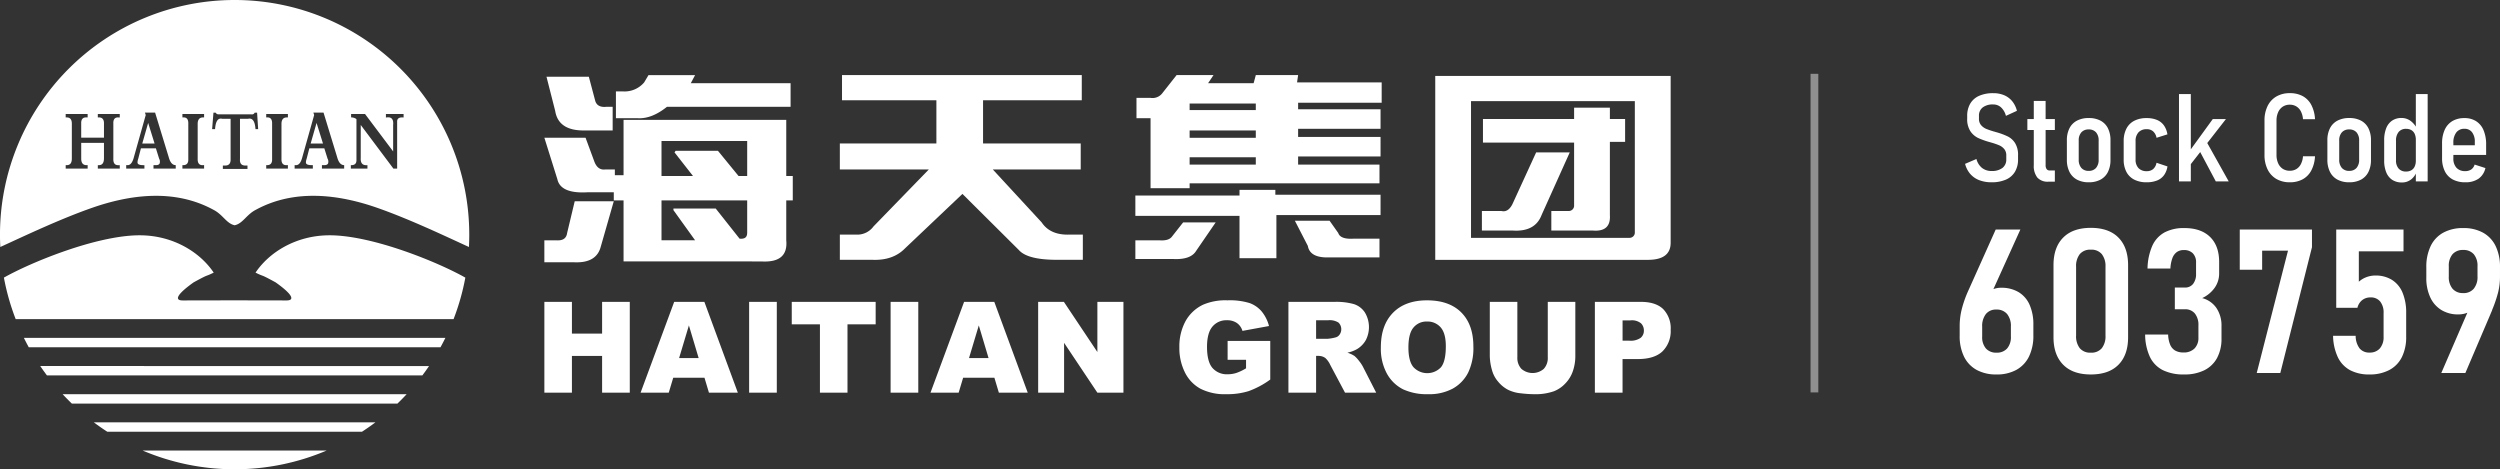
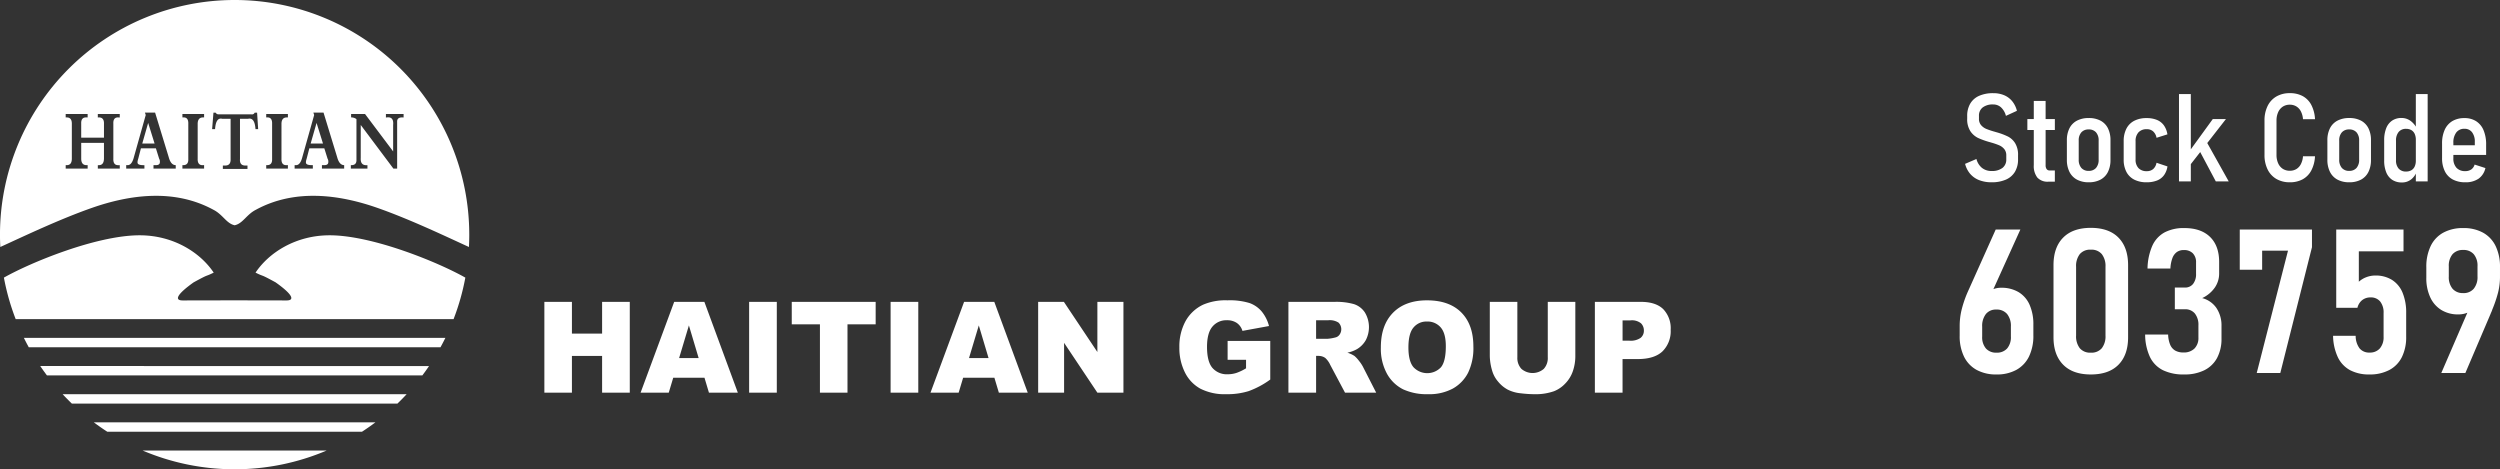
<svg xmlns="http://www.w3.org/2000/svg" id="白色" width="752.131" height="141.19" viewBox="0 0 752.131 141.19">
  <rect x="0" y="0" width="752.131" height="141.19" fill="#333333" stroke="none" />
  <g id="图层_x0020_1" transform="translate(0 0)">
    <g id="_2239281492800" transform="translate(0)">
-       <path id="路径_1" data-name="路径 1" d="M724.78,101.9h1.963a7.714,7.714,0,0,0,6.53-2.694l1.309-2.2H748.6l-1.295,2.445h30.024v7.1H740.125q-4.576,3.668-8.815,3.426h-6.53V101.9Zm-.321,23.505v1.714h2.618V110.468h48.948v16.891h1.963V134.7h-1.963v12c.431,4.565-2.061,6.686-7.506,6.362H727.077V134.7h-2.939v-2.445H716.3c-5.445.324-8.479-.983-9.134-3.917l-3.912-12.483h12.394l2.617,7.094q.982,2.7,3.258,2.455h2.939Zm39.812-8.577H738.495v10.529h9.469l-5.554-7.1.335-.48h12.727l6.2,7.585h2.6V116.83Zm0,27.674v-9.8H738.495v12H748.6l-6.516-9.069v-.48h12.727l7.17,9.057c1.532.156,2.284-.408,2.284-1.714ZM723.8,113.654h-8.16q-8.147.234-9.134-5.883l-2.618-10.279h12.741l1.949,7.345c.433,1.307,1.532,1.879,3.272,1.714H723.8Zm-11.418,39.665H703.25v-6.612h3.579q2.944.234,3.272-2.2l2.285-9.548h11.751l-3.926,13.705c-.864,3.27-3.482,4.816-7.825,4.66ZM792.8,97h72.133v7.585h-29.7v12.986h29.383V125.4H838.172l14.691,15.911q2.609,3.919,8.479,3.677h3.912v7.585h-7.827q-8.814,0-11.418-2.937L829.033,132.75l-17.294,16.4c-2.394,2.445-5.668,3.593-9.79,3.426h-9.8v-7.585h4.9a6.023,6.023,0,0,0,5.221-2.455L818.912,125.4H792.147v-7.834h29.048V104.585H792.8V97Zm88.589,6.854h4.234a3.692,3.692,0,0,0,3.594-1.472L893.465,97h11.1l-1.63,2.445h13.7L917.292,97h12.727l-.319,2.2h25.457v6.123H930.021v1.954h24.8v5.88h-24.8v2.445h24.8v5.88h-24.8v2.445H954.5v5.631H897.38v1.474H885.626v-21.06h-4.234v-6.12Zm35.9,1.714H897.378v1.963H917.29Zm0,10.291v-2.2H897.378v2.2Zm0,8.074v-2.2H897.378v2.2Zm-4.9,9.308v-1.714h10.778v1.463h31.653v6.12H923.486v12.974h-11.1V139.359H881.055v-6.12h31.332Zm20.568,15.179-3.912-7.594h10.445l2.6,3.677c.431,1.306,1.963,1.87,4.567,1.714H954.5v5.631H939.486q-5.89.234-6.532-3.426Zm-40.8-2.946,3.272-4.157h9.79l-5.876,8.565q-1.631,2.7-6.851,2.455H881.057v-5.631h7.185C890.2,146.863,891.5,146.455,892.154,145.475ZM1042.1,97.245v50.2q0,5.139-6.851,5.14H971.277V97.245H1042.1Zm-10.778,7.594H982.038v41.127h47.653a1.584,1.584,0,0,0,1.63-1.463Zm-18.27,5.38v-3.426h10.764v3.426h4.581v6.863h-4.581v22.031q.335,5.142-5.221,4.648H1006.2V137.89h5.221a1.6,1.6,0,0,0,1.63-1.472v-19.1h-27.42v-7.1h27.42Zm-18.605,25.708,7.187-15.671h10.109l-8.482,18.857q-1.963,5.142-8.815,4.648H985.31V137.89h5.876c1.3.324,2.394-.324,3.258-1.963Z" transform="translate(-539.479 -74.41)" fill="#fff" />
      <path id="路径_2" data-name="路径 2" d="M703.26,388.444h8.291v9.539h9.078v-9.539h8.328v27.322h-8.328V404.7h-9.078v11.067H703.26Zm48.172,22.82h-9.4l-1.351,4.5h-8.472l10.109-27.322H751.4l10.066,27.322h-8.692l-1.344-4.5Zm-1.756-5.915-2.932-9.821-2.946,9.821Zm15.186-16.905h8.328v27.322h-8.328Zm12.823,0h25.247V395.2h-8.477v20.568h-8.29V395.2h-8.477v-6.754Zm29.742,0h8.328v27.322h-8.328Zm31.223,22.82h-9.4l-1.351,4.5h-8.472l10.11-27.322h9.085l10.065,27.322h-8.691l-1.344-4.5Zm-1.756-5.915-2.932-9.821-2.946,9.821Zm14.923-16.905h7.746l10.072,15.086V388.444h7.841v27.322h-7.841l-10.016-15v15h-7.8Zm57,17.438v-5.687h12.83v11.619a26.2,26.2,0,0,1-6.509,3.484,21.713,21.713,0,0,1-6.716.922,16.084,16.084,0,0,1-7.8-1.66,11.261,11.261,0,0,1-4.672-4.935A16.424,16.424,0,0,1,894.3,402.1a15.936,15.936,0,0,1,1.814-7.778,11.841,11.841,0,0,1,5.307-5.019,16.99,16.99,0,0,1,7.345-1.323,20.306,20.306,0,0,1,6.651.82,8.59,8.59,0,0,1,3.663,2.543,11.439,11.439,0,0,1,2.189,4.369l-7.991,1.462A4.414,4.414,0,0,0,911.6,394.8a5.106,5.106,0,0,0-3.014-.827,5.4,5.4,0,0,0-4.345,1.926q-1.621,1.928-1.619,6.1,0,4.426,1.637,6.327a5.706,5.706,0,0,0,4.565,1.9,8.493,8.493,0,0,0,2.65-.408,14.771,14.771,0,0,0,2.888-1.386v-2.557h-5.552Zm18.293,9.884V388.444h13.831a19.538,19.538,0,0,1,5.876.675,6.271,6.271,0,0,1,3.281,2.487,8.535,8.535,0,0,1,.286,8.363,7.434,7.434,0,0,1-2.627,2.683,9.989,9.989,0,0,1-2.913,1.081,8.229,8.229,0,0,1,2.156,1,8.892,8.892,0,0,1,1.325,1.437,10.712,10.712,0,0,1,1.157,1.7l4.034,7.892h-9.378l-4.432-8.33a6.452,6.452,0,0,0-1.5-2.105,3.478,3.478,0,0,0-2.038-.629h-.731v11.067Zm8.328-16.218h3.507a12.615,12.615,0,0,0,2.2-.375,2.127,2.127,0,0,0,1.344-.859,2.809,2.809,0,0,0-.3-3.626,4.89,4.89,0,0,0-3.1-.713h-3.651v5.57Zm19.483,2.576q0-6.686,3.663-10.41t10.21-3.729q6.7,0,10.336,3.656t3.626,10.259a17.051,17.051,0,0,1-1.581,7.848,11.426,11.426,0,0,1-4.583,4.77,14.912,14.912,0,0,1-7.471,1.7,16.975,16.975,0,0,1-7.522-1.47,11.444,11.444,0,0,1-4.828-4.662,15.651,15.651,0,0,1-1.849-7.969Zm8.291.019c0,2.753.505,4.739,1.513,5.941a5.679,5.679,0,0,0,8.272.04c.98-1.183,1.469-3.3,1.469-6.353q0-3.853-1.532-5.629a5.2,5.2,0,0,0-4.157-1.782,5.017,5.017,0,0,0-4.038,1.807c-1.02,1.2-1.526,3.2-1.526,5.978Zm41.926-13.7h8.291v16.274a13.926,13.926,0,0,1-.743,4.567,9.885,9.885,0,0,1-2.327,3.766,9.322,9.322,0,0,1-3.319,2.264,16.618,16.618,0,0,1-5.808.911,36.349,36.349,0,0,1-4.276-.28,10.989,10.989,0,0,1-3.878-1.106,9.7,9.7,0,0,1-2.846-2.354,8.707,8.707,0,0,1-1.77-3.149,16.582,16.582,0,0,1-.768-4.618V388.444h8.291v16.663a4.805,4.805,0,0,0,1.213,3.484,5.15,5.15,0,0,0,6.728.019,4.788,4.788,0,0,0,1.213-3.5V388.441Zm14.166,0h13.806q4.51,0,6.758,2.182a8.288,8.288,0,0,1,2.245,6.22,8.52,8.52,0,0,1-2.45,6.474q-2.449,2.337-7.478,2.333h-4.55v10.112h-8.328V388.444Zm8.328,11.677h2.045a5.216,5.216,0,0,0,3.4-.852,2.753,2.753,0,0,0,.976-2.175,3.046,3.046,0,0,0-.85-2.182,4.345,4.345,0,0,0-3.188-.9h-2.375v6.106Z" transform="translate(-539.486 -297.626)" fill="#fff" />
      <path id="Logo" d="M70.61,0A70.6,70.6,0,0,1,141.2,70.594q0,1.869-.1,3.715C133.772,70.953,123.379,66,113.7,62.59c-11.74-4.134-25.058-5.82-36.677.51-2.867,1.446-3.929,4.148-6.407,4.672-2.478-.524-3.54-3.228-6.407-4.672-11.619-6.327-24.937-4.641-36.677-.51C17.845,66,7.451,70.955.115,74.309q-.1-1.844-.1-3.715A70.6,70.6,0,0,1,70.614,0ZM29.447,49.691h.321c1.02,0,1.53-.692,1.53-2.068V42.972H24.454v4.751q0,1.963,1.612,1.966h.324V50.72H19.783V49.688H20.1q1.53,0,1.532-1.966V37.189c0-1.244-.512-1.861-1.532-1.861h-.319V34.292h6.607v1.036h-.324c-1.127-.07-1.667.55-1.612,1.861v4.236H31.3V37.292c.056-1.374-.508-2.031-1.691-1.961h-.161V34.295h6.6v1.036h-.4c-1.076-.07-1.584.55-1.53,1.861V47.725q-.084,2.068,1.609,1.966h.324v1.032h-6.6V49.691Zm17.478-5.065H42.417l-.8,3.1c-.272.829-.3,1.344-.084,1.551.217.272.78.415,1.691.415h.245V50.72H37.987V49.688h.321c.911.065,1.584-.757,2.014-2.483l3.542-12.6-.24-.724h3.058l4.106,13.43q.643,2.372,2.1,2.375v1.032H46.2V49.686h.722q.887,0,1.129-.519a1.824,1.824,0,0,0-.161-1.446l-.969-3.1Zm-.4-1.446-1.931-6.2-1.775,6.2h3.705ZM54.9,35.329V34.292h6.523v1.036H61.1q-1.61,0-1.609,1.961V47.723q-.084,2.068,1.609,1.966h.324V50.72H54.9V49.688h.24c1.074,0,1.586-.622,1.53-1.861V37.289c.056-1.374-.456-2.031-1.53-1.961Zm17.32.417V47.83q-.164,2.068,1.77,1.966h.484v1.032h-7.41V49.8h.724c1.13,0,1.663-.657,1.609-1.966V35.745H66.9q-1.932-.517-2.175,3.1h-.887l.4-4.958h.647a1.95,1.95,0,0,0,.4.415,1.416,1.416,0,0,0,.564.1h9.825a.858.858,0,0,0,.969-.515h.724l.319,4.958h-.8q-.241-3.616-2.254-3.1H72.219Zm7.892-.417V34.292h6.523v1.036h-.324q-1.61,0-1.609,1.961V47.723q-.084,2.068,1.609,1.966h.324V50.72H80.114V49.688h.24q1.61,0,1.53-1.861V37.289c.056-1.374-.456-2.031-1.53-1.961Zm17.478,9.294H93.083l-.8,3.1c-.27.829-.3,1.344-.082,1.551.217.272.78.415,1.691.415h.245v1.032H88.656V49.686h.324c.911.065,1.584-.757,2.014-2.483l3.542-12.6-.24-.724h3.06l4.106,13.43q.646,2.372,2.1,2.375v1.032H96.872V49.684h.722q.887,0,1.129-.519a1.824,1.824,0,0,0-.161-1.446l-.969-3.1Zm-.4-1.446-1.931-6.2-1.775,6.2Zm11.36-5.58v9.919q-.161,2.379,2.014,2.173V50.72H105.57V49.688h.161q1.607,0,1.53-1.653V35.843a2.494,2.494,0,0,0-1.612-.515V34.292h4.19L118.3,45.554V37.6c.161-1.719-.484-2.478-1.935-2.268h-.24V34.295h5.317v1.036h-.24q-1.775-.1-1.7,1.339V50.72h-1.127L108.551,37.6ZM1.2,83.517Zm138.82,0Zm-.007.033a69.986,69.986,0,0,1-3.531,12.455H4.734A70.183,70.183,0,0,1,1.2,83.552L1.2,83.517c8.221-4.648,27.969-12.729,40.822-12.729,10.165,0,18.251,5.179,22.292,11.234-3.009,1.472-.9.123-6.027,2.918-5.424,3.852-5.668,5.447-3.33,5.447,5.112,0,10.4-.016,15.65-.033,5.256.019,10.538.033,15.65.033,2.338,0,2.1-1.6-3.33-5.447C77.8,82.148,79.9,83.5,76.9,82.022c4.041-6.055,12.126-11.234,22.292-11.234,12.853,0,32.6,8.081,40.822,12.732l-.007.033Zm-6,18.1c-.468.955-.959,1.893-1.469,2.825H8.674q-.765-1.394-1.47-2.825H134.01Zm-63.4,8.472h58.487q-.975,1.439-2.017,2.825H14.142q-1.041-1.387-2.017-2.825H70.612Zm0,8.472h51.749c-.9.966-1.823,1.907-2.771,2.825H21.634q-1.425-1.373-2.771-2.825H70.612Zm0,8.472h42.35q-1.97,1.481-4.045,2.825H32.3q-2.072-1.341-4.045-2.825Zm0,8.472h27.7a70.752,70.752,0,0,1-55.4,0Z" transform="translate(-0.02)" fill="#fff" fill-rule="evenodd" />
    </g>
  </g>
  <g id="组_53897" data-name="组 53897" transform="translate(587.817 25.248)">
    <path id="路径_11811" data-name="路径 11811" d="M-23.7,25.428a12.119,12.119,0,0,1-5.98-1.38,9.12,9.12,0,0,1-3.784-3.992,14.014,14.014,0,0,1-1.306-6.322v-2.82a20.766,20.766,0,0,1,.549-4.808A33.525,33.525,0,0,1-32.6,1.181q.178-.416.356-.816t.356-.786l7.954-17.748h7.42L-26.248,3.347l-1.425-1.068A6.3,6.3,0,0,1-25.388.112,6.21,6.21,0,0,1-22.331-.66,10.076,10.076,0,0,1-17.063.646,8.329,8.329,0,0,1-13.738,4.46,14.413,14.413,0,0,1-12.6,10.47v3.176A14.205,14.205,0,0,1-13.9,20a9.152,9.152,0,0,1-3.8,4.036A12.1,12.1,0,0,1-23.7,25.428Zm0-6.559a4.076,4.076,0,0,0,3.205-1.261A5.234,5.234,0,0,0-19.363,14V11.034a5.676,5.676,0,0,0-1.143-3.8A4.043,4.043,0,0,0-23.755,5.9a3.831,3.831,0,0,0-3.131,1.35A5.842,5.842,0,0,0-28,11.064v2.968a5.186,5.186,0,0,0,1.128,3.576A4.039,4.039,0,0,0-23.7,18.869ZM4.677,25.428q-5.431,0-8.325-2.953t-2.894-8.236v-21.7q0-5.342,2.909-8.28t8.31-2.938q5.431,0,8.325,2.938T15.9-7.456v21.7q0,5.313-2.894,8.251T4.677,25.428Zm0-6.559a4.061,4.061,0,0,0,3.309-1.336A5.831,5.831,0,0,0,9.1,13.705V-6.952A5.831,5.831,0,0,0,7.987-10.78a4.061,4.061,0,0,0-3.309-1.336A4.061,4.061,0,0,0,1.368-10.78,5.831,5.831,0,0,0,.255-6.952V13.705a5.831,5.831,0,0,0,1.113,3.829A4.061,4.061,0,0,0,4.677,18.869Zm28.106,6.559a14.142,14.142,0,0,1-6.411-1.291,8.638,8.638,0,0,1-3.888-3.947,16.132,16.132,0,0,1-1.454-6.782h6.915a8.58,8.58,0,0,0,.623,3.087,3.686,3.686,0,0,0,1.514,1.751,4.88,4.88,0,0,0,2.463.564,4.494,4.494,0,0,0,3.324-1.187A4.494,4.494,0,0,0,37.057,14.3V10.678a5.439,5.439,0,0,0-1.068-3.591A3.728,3.728,0,0,0,32.962,5.81h-3V-.719h3a3.03,3.03,0,0,0,2.493-1.1,4.728,4.728,0,0,0,.89-3.057V-8.228a3.809,3.809,0,0,0-.965-2.79A3.64,3.64,0,0,0,32.665-12a3.553,3.553,0,0,0-2.092.594,3.921,3.921,0,0,0-1.336,1.81,10.243,10.243,0,0,0-.608,3.146H21.743A17.847,17.847,0,0,1,23.2-13.318a8.59,8.59,0,0,1,3.665-3.992,12.355,12.355,0,0,1,5.98-1.306q4.986,0,7.717,2.671t2.73,7.538v3.443a7.389,7.389,0,0,1-1.336,4.3,9.551,9.551,0,0,1-3.769,3.116,7.472,7.472,0,0,1,4.289,2.983A9.4,9.4,0,0,1,44,10.915V14.6a12.1,12.1,0,0,1-1.321,5.847,8.764,8.764,0,0,1-3.843,3.71A13.278,13.278,0,0,1,32.784,25.428ZM71.218-12.858,61.691,24.983H54.6l9.408-36.8H56.23v5.728H49.493V-18.17H71.218Zm17.3,38.286a12.127,12.127,0,0,1-5.832-1.291,8.662,8.662,0,0,1-3.68-3.888,15.826,15.826,0,0,1-1.439-6.455h6.8a6.274,6.274,0,0,0,1.172,3.784,3.7,3.7,0,0,0,3.012,1.261,3.92,3.92,0,0,0,3.1-1.261,5.137,5.137,0,0,0,1.113-3.517V6.938a5.261,5.261,0,0,0-1.024-3.458,3.553,3.553,0,0,0-2.894-1.232,3.958,3.958,0,0,0-2.523.816,4.143,4.143,0,0,0-1.425,2.3H78.519V-18.17H98.76v6.559H85.316V-2.47A7.026,7.026,0,0,1,87.6-3.85a7.55,7.55,0,0,1,2.671-.49A9.232,9.232,0,0,1,95.3-3.019,8.23,8.23,0,0,1,98.478.839a15.492,15.492,0,0,1,1.083,6.1v7.123A13.479,13.479,0,0,1,98.27,20.2a8.82,8.82,0,0,1-3.784,3.888A12.47,12.47,0,0,1,88.521,25.428ZM119.417,3.5l1.306,1.068a5.669,5.669,0,0,1-2.315,2.092,7.125,7.125,0,0,1-3.176.7,9.532,9.532,0,0,1-5.1-1.336,8.73,8.73,0,0,1-3.339-3.829,13.613,13.613,0,0,1-1.172-5.847V-6.8a14.375,14.375,0,0,1,1.306-6.4,9.05,9.05,0,0,1,3.8-4.036,12.2,12.2,0,0,1,6-1.38,12.015,12.015,0,0,1,5.98,1.395,9.159,9.159,0,0,1,3.784,4.051A14.3,14.3,0,0,1,127.786-6.8v2.849A19.326,19.326,0,0,1,127.208.78a38.222,38.222,0,0,1-1.736,5.12,6.046,6.046,0,0,1-.282.742q-.163.356-.312.742l-7.509,17.6h-7.242Zm-2.7-2.552a3.949,3.949,0,0,0,3.176-1.321,5.518,5.518,0,0,0,1.128-3.7V-7.1a5.34,5.34,0,0,0-1.128-3.651,4.015,4.015,0,0,0-3.176-1.276,4.052,4.052,0,0,0-3.205,1.276,5.388,5.388,0,0,0-1.128,3.68v3.027a5.458,5.458,0,0,0,1.128,3.68A4.006,4.006,0,0,0,116.716.943Z" transform="translate(36.526 61.983)" fill="#fff" />
  </g>
-   <path id="直线_887" data-name="直线 887" d="M1.838,95.85H-.5V0H1.838Z" transform="translate(545.206 22.209)" fill="#fff" opacity="0.45" />
  <path id="路径_11840" data-name="路径 11840" d="M9.593.271A10.086,10.086,0,0,1,5.872-.37a6.83,6.83,0,0,1-2.7-1.879A7.4,7.4,0,0,1,1.626-5.275L5.041-6.739A5.056,5.056,0,0,0,6.7-4.065a4.481,4.481,0,0,0,2.891.939,5.123,5.123,0,0,0,3.279-.921A3.126,3.126,0,0,0,14.02-6.63V-7.8a2.922,2.922,0,0,0-.6-1.906A3.993,3.993,0,0,0,11.9-10.849a20.084,20.084,0,0,0-2.448-.84l-.081-.027-.081-.027-.2-.054a23.63,23.63,0,0,1-3.532-1.256,5.884,5.884,0,0,1-2.331-2.032,6.553,6.553,0,0,1-.967-3.794v-.777a7.212,7.212,0,0,1,.912-3.731,5.807,5.807,0,0,1,2.674-2.349,10.2,10.2,0,0,1,4.255-.8,8.27,8.27,0,0,1,3.279.614A6.312,6.312,0,0,1,15.8-24.119a7.306,7.306,0,0,1,1.418,2.891L13.911-19.71a5.21,5.21,0,0,0-1.463-2.547,3.415,3.415,0,0,0-2.349-.885,4.949,4.949,0,0,0-3.18.9A3.087,3.087,0,0,0,5.8-19.692v.831a2.874,2.874,0,0,0,.632,1.933A4.167,4.167,0,0,0,8-15.79a23.133,23.133,0,0,0,2.6.867,1.331,1.331,0,0,1,.145.045,1.33,1.33,0,0,0,.145.045q.072.018.163.045t.163.045a20.364,20.364,0,0,1,3.3,1.247,5.55,5.55,0,0,1,2.168,2.005,6.652,6.652,0,0,1,.876,3.649v1.21a7.15,7.15,0,0,1-.93,3.74A5.876,5.876,0,0,1,13.911-.533,10.488,10.488,0,0,1,9.593.271ZM26.684.09a4.119,4.119,0,0,1-3.333-1.256,5.64,5.64,0,0,1-1.057-3.713V-24.209h3.559V-4.86A1.912,1.912,0,0,0,26.16-3.7a1.053,1.053,0,0,0,.9.416h1.572V.09ZM20.361-18.753h8.274v3.288H20.361ZM38.825.271a7.323,7.323,0,0,1-3.541-.8,5.345,5.345,0,0,1-2.258-2.331,8.026,8.026,0,0,1-.777-3.677v-5.8a7.87,7.87,0,0,1,.777-3.64,5.262,5.262,0,0,1,2.258-2.294,7.461,7.461,0,0,1,3.541-.786,7.394,7.394,0,0,1,3.541.786A5.234,5.234,0,0,1,44.6-15.98a7.947,7.947,0,0,1,.768,3.64v5.854A8,8,0,0,1,44.6-2.836,5.276,5.276,0,0,1,42.366-.524,7.325,7.325,0,0,1,38.825.271Zm-.018-3.433a2.8,2.8,0,0,0,2.213-.885,3.659,3.659,0,0,0,.786-2.511v-5.709a3.6,3.6,0,0,0-.786-2.484,2.819,2.819,0,0,0-2.213-.876,2.825,2.825,0,0,0-2.2.876,3.568,3.568,0,0,0-.795,2.484v5.709a3.666,3.666,0,0,0,.786,2.5A2.79,2.79,0,0,0,38.807-3.162ZM56.241.271a7.994,7.994,0,0,1-3.731-.8,5.46,5.46,0,0,1-2.358-2.34,7.865,7.865,0,0,1-.813-3.722v-5.492a8.073,8.073,0,0,1,.813-3.767,5.478,5.478,0,0,1,2.358-2.376,7.92,7.92,0,0,1,3.731-.813,8.005,8.005,0,0,1,3.089.542,4.831,4.831,0,0,1,2.1,1.635,6.319,6.319,0,0,1,1.066,2.719l-3.27,1.03A3.429,3.429,0,0,0,58.2-15.04a2.78,2.78,0,0,0-1.906-.659,3.237,3.237,0,0,0-2.5.948,3.781,3.781,0,0,0-.876,2.665v5.492a3.626,3.626,0,0,0,.876,2.6,3.289,3.289,0,0,0,2.5.921,2.856,2.856,0,0,0,1.924-.641,3.237,3.237,0,0,0,1-1.888L62.51-4.5a5.973,5.973,0,0,1-1.048,2.647,4.742,4.742,0,0,1-2.114,1.6A8.394,8.394,0,0,1,56.241.271ZM67.6-6.974,76.15-18.753h3.957L67.55-2.638ZM65.979-26.269h3.559V0H65.979Zm5.6,15.971,2.186-2.529L80.938,0H77.053ZM99.329.271a7.88,7.88,0,0,1-4.047-1A6.7,6.7,0,0,1,92.635-3.6a9.708,9.708,0,0,1-.93-4.39v-10.28a9.765,9.765,0,0,1,.93-4.4,6.689,6.689,0,0,1,2.647-2.873,7.88,7.88,0,0,1,4.047-1,7.932,7.932,0,0,1,3.893.9A6.408,6.408,0,0,1,105.8-22.98a10.373,10.373,0,0,1,1.1,4.264h-3.613a6.145,6.145,0,0,0-.65-2.367,3.724,3.724,0,0,0-1.373-1.481,3.7,3.7,0,0,0-1.933-.506,3.78,3.78,0,0,0-2.123.587,3.867,3.867,0,0,0-1.391,1.671,6.065,6.065,0,0,0-.5,2.547v10.28a6.065,6.065,0,0,0,.5,2.547,3.807,3.807,0,0,0,1.391,1.662,3.824,3.824,0,0,0,2.123.578,3.743,3.743,0,0,0,1.942-.5,3.68,3.68,0,0,0,1.364-1.472,6.178,6.178,0,0,0,.65-2.385H106.9a10.28,10.28,0,0,1-1.111,4.264A6.465,6.465,0,0,1,103.2-.632,7.893,7.893,0,0,1,99.329.271Zm17.868,0a7.323,7.323,0,0,1-3.541-.8A5.345,5.345,0,0,1,111.4-2.864a8.026,8.026,0,0,1-.777-3.677v-5.8a7.87,7.87,0,0,1,.777-3.64,5.262,5.262,0,0,1,2.258-2.294,7.461,7.461,0,0,1,3.541-.786,7.394,7.394,0,0,1,3.541.786,5.234,5.234,0,0,1,2.231,2.294,7.947,7.947,0,0,1,.768,3.64v5.854a8,8,0,0,1-.768,3.649,5.276,5.276,0,0,1-2.231,2.313A7.325,7.325,0,0,1,117.2.271Zm-.018-3.433a2.8,2.8,0,0,0,2.213-.885,3.659,3.659,0,0,0,.786-2.511v-5.709a3.6,3.6,0,0,0-.786-2.484,2.819,2.819,0,0,0-2.213-.876,2.825,2.825,0,0,0-2.2.876,3.568,3.568,0,0,0-.795,2.484v5.709a3.666,3.666,0,0,0,.786,2.5A2.79,2.79,0,0,0,117.179-3.162Zm20.054-23.107h3.559V0h-3.559ZM133.023.325a5.147,5.147,0,0,1-2.873-.777,4.845,4.845,0,0,1-1.816-2.267,9.226,9.226,0,0,1-.623-3.568v-6.07a9.65,9.65,0,0,1,.614-3.64,4.88,4.88,0,0,1,1.789-2.294,4.949,4.949,0,0,1,2.818-.786,4.555,4.555,0,0,1,2.7.867,6.241,6.241,0,0,1,1.978,2.439l-.379,3.252a4.183,4.183,0,0,0-.343-1.771,2.482,2.482,0,0,0-1-1.129,3.1,3.1,0,0,0-1.6-.388,2.753,2.753,0,0,0-2.222.939,3.965,3.965,0,0,0-.795,2.638v5.872a3.632,3.632,0,0,0,.795,2.511,2.833,2.833,0,0,0,2.222.885,3.1,3.1,0,0,0,1.6-.388,2.49,2.49,0,0,0,1-1.12,4.121,4.121,0,0,0,.343-1.761l.253,3.288a5.119,5.119,0,0,1-1.68,2.367A4.383,4.383,0,0,1,133.023.325ZM152.1.271a7.788,7.788,0,0,1-3.767-.849,5.622,5.622,0,0,1-2.385-2.493,8.81,8.81,0,0,1-.822-3.975v-4.318a9.837,9.837,0,0,1,.795-4.155,5.8,5.8,0,0,1,2.3-2.62,6.961,6.961,0,0,1,3.64-.9,6.383,6.383,0,0,1,3.523.939,5.9,5.9,0,0,1,2.231,2.728,10.92,10.92,0,0,1,.768,4.318v3.089H147.675v-2.909h7.3v-1.012a4.529,4.529,0,0,0-.831-2.9,2.757,2.757,0,0,0-2.276-1.039,2.961,2.961,0,0,0-2.466,1.111,4.985,4.985,0,0,0-.876,3.153v4.607a4.063,4.063,0,0,0,.93,2.854A3.416,3.416,0,0,0,152.1-3.089a3.065,3.065,0,0,0,1.816-.506,2.671,2.671,0,0,0,1-1.463l3.252,1.048a5.3,5.3,0,0,1-2.06,3.2A6.808,6.808,0,0,1,152.1.271Z" transform="translate(589.575 54.569)" fill="#fff" />
</svg>